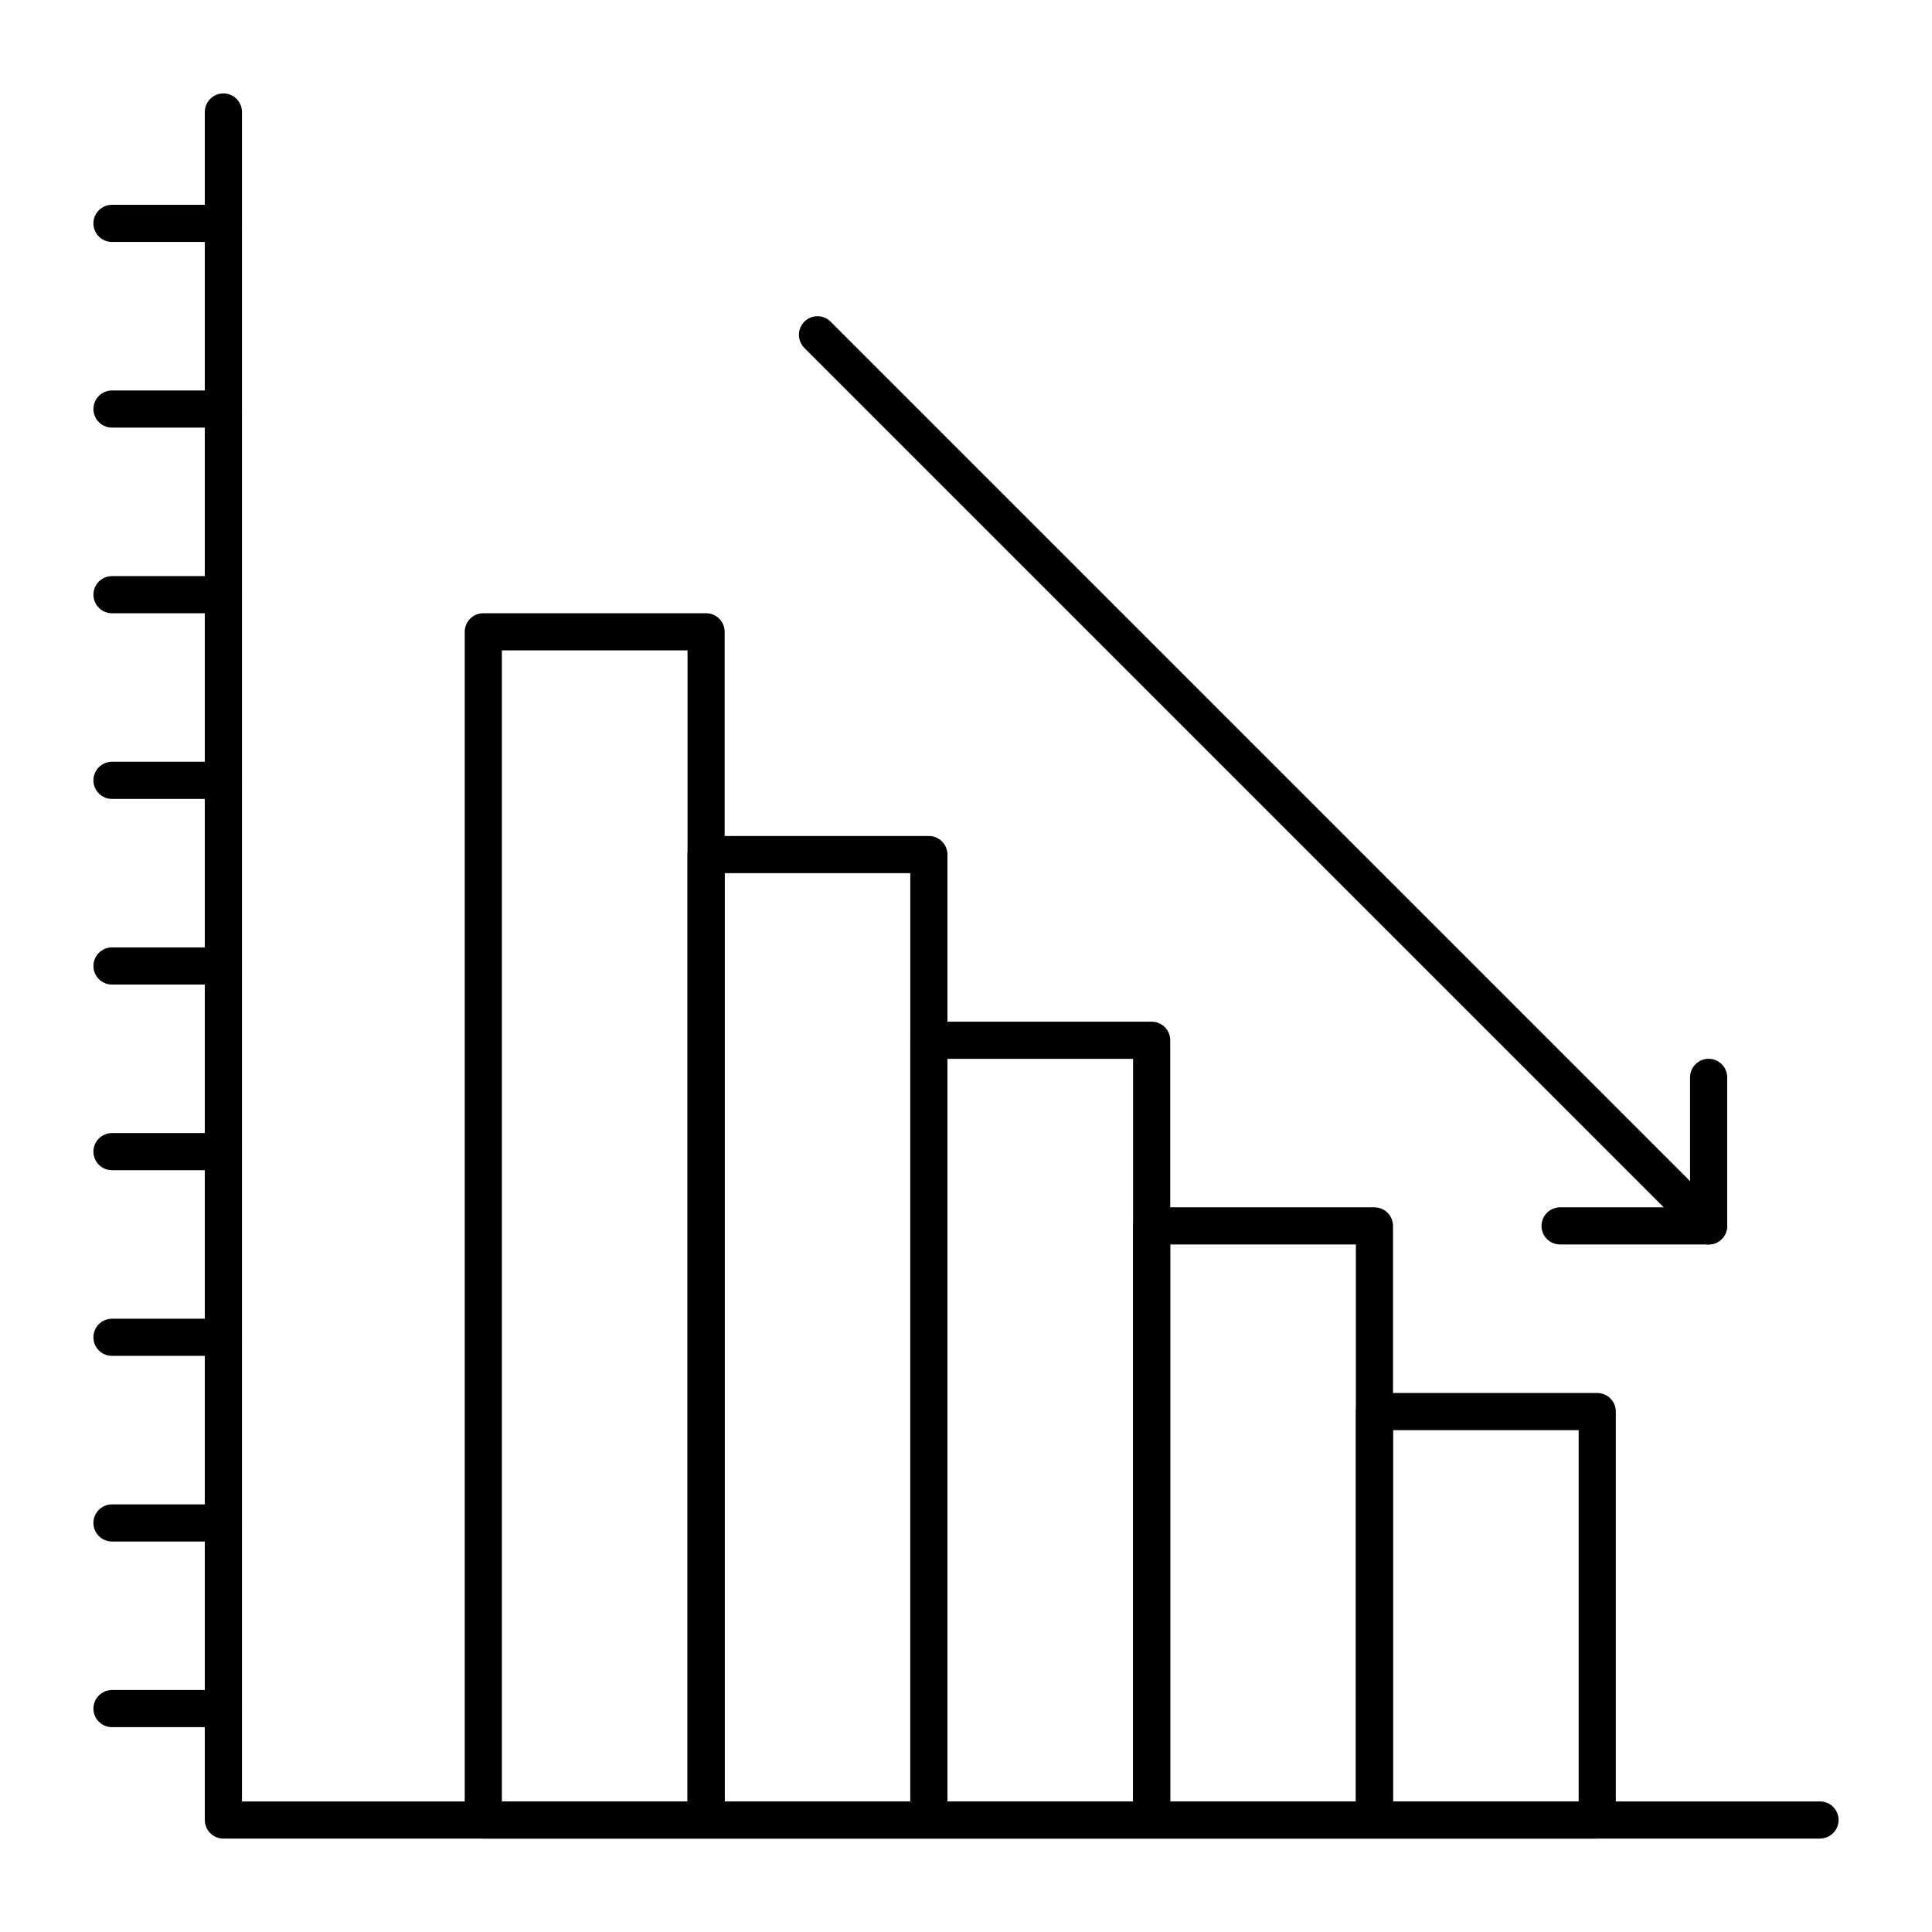
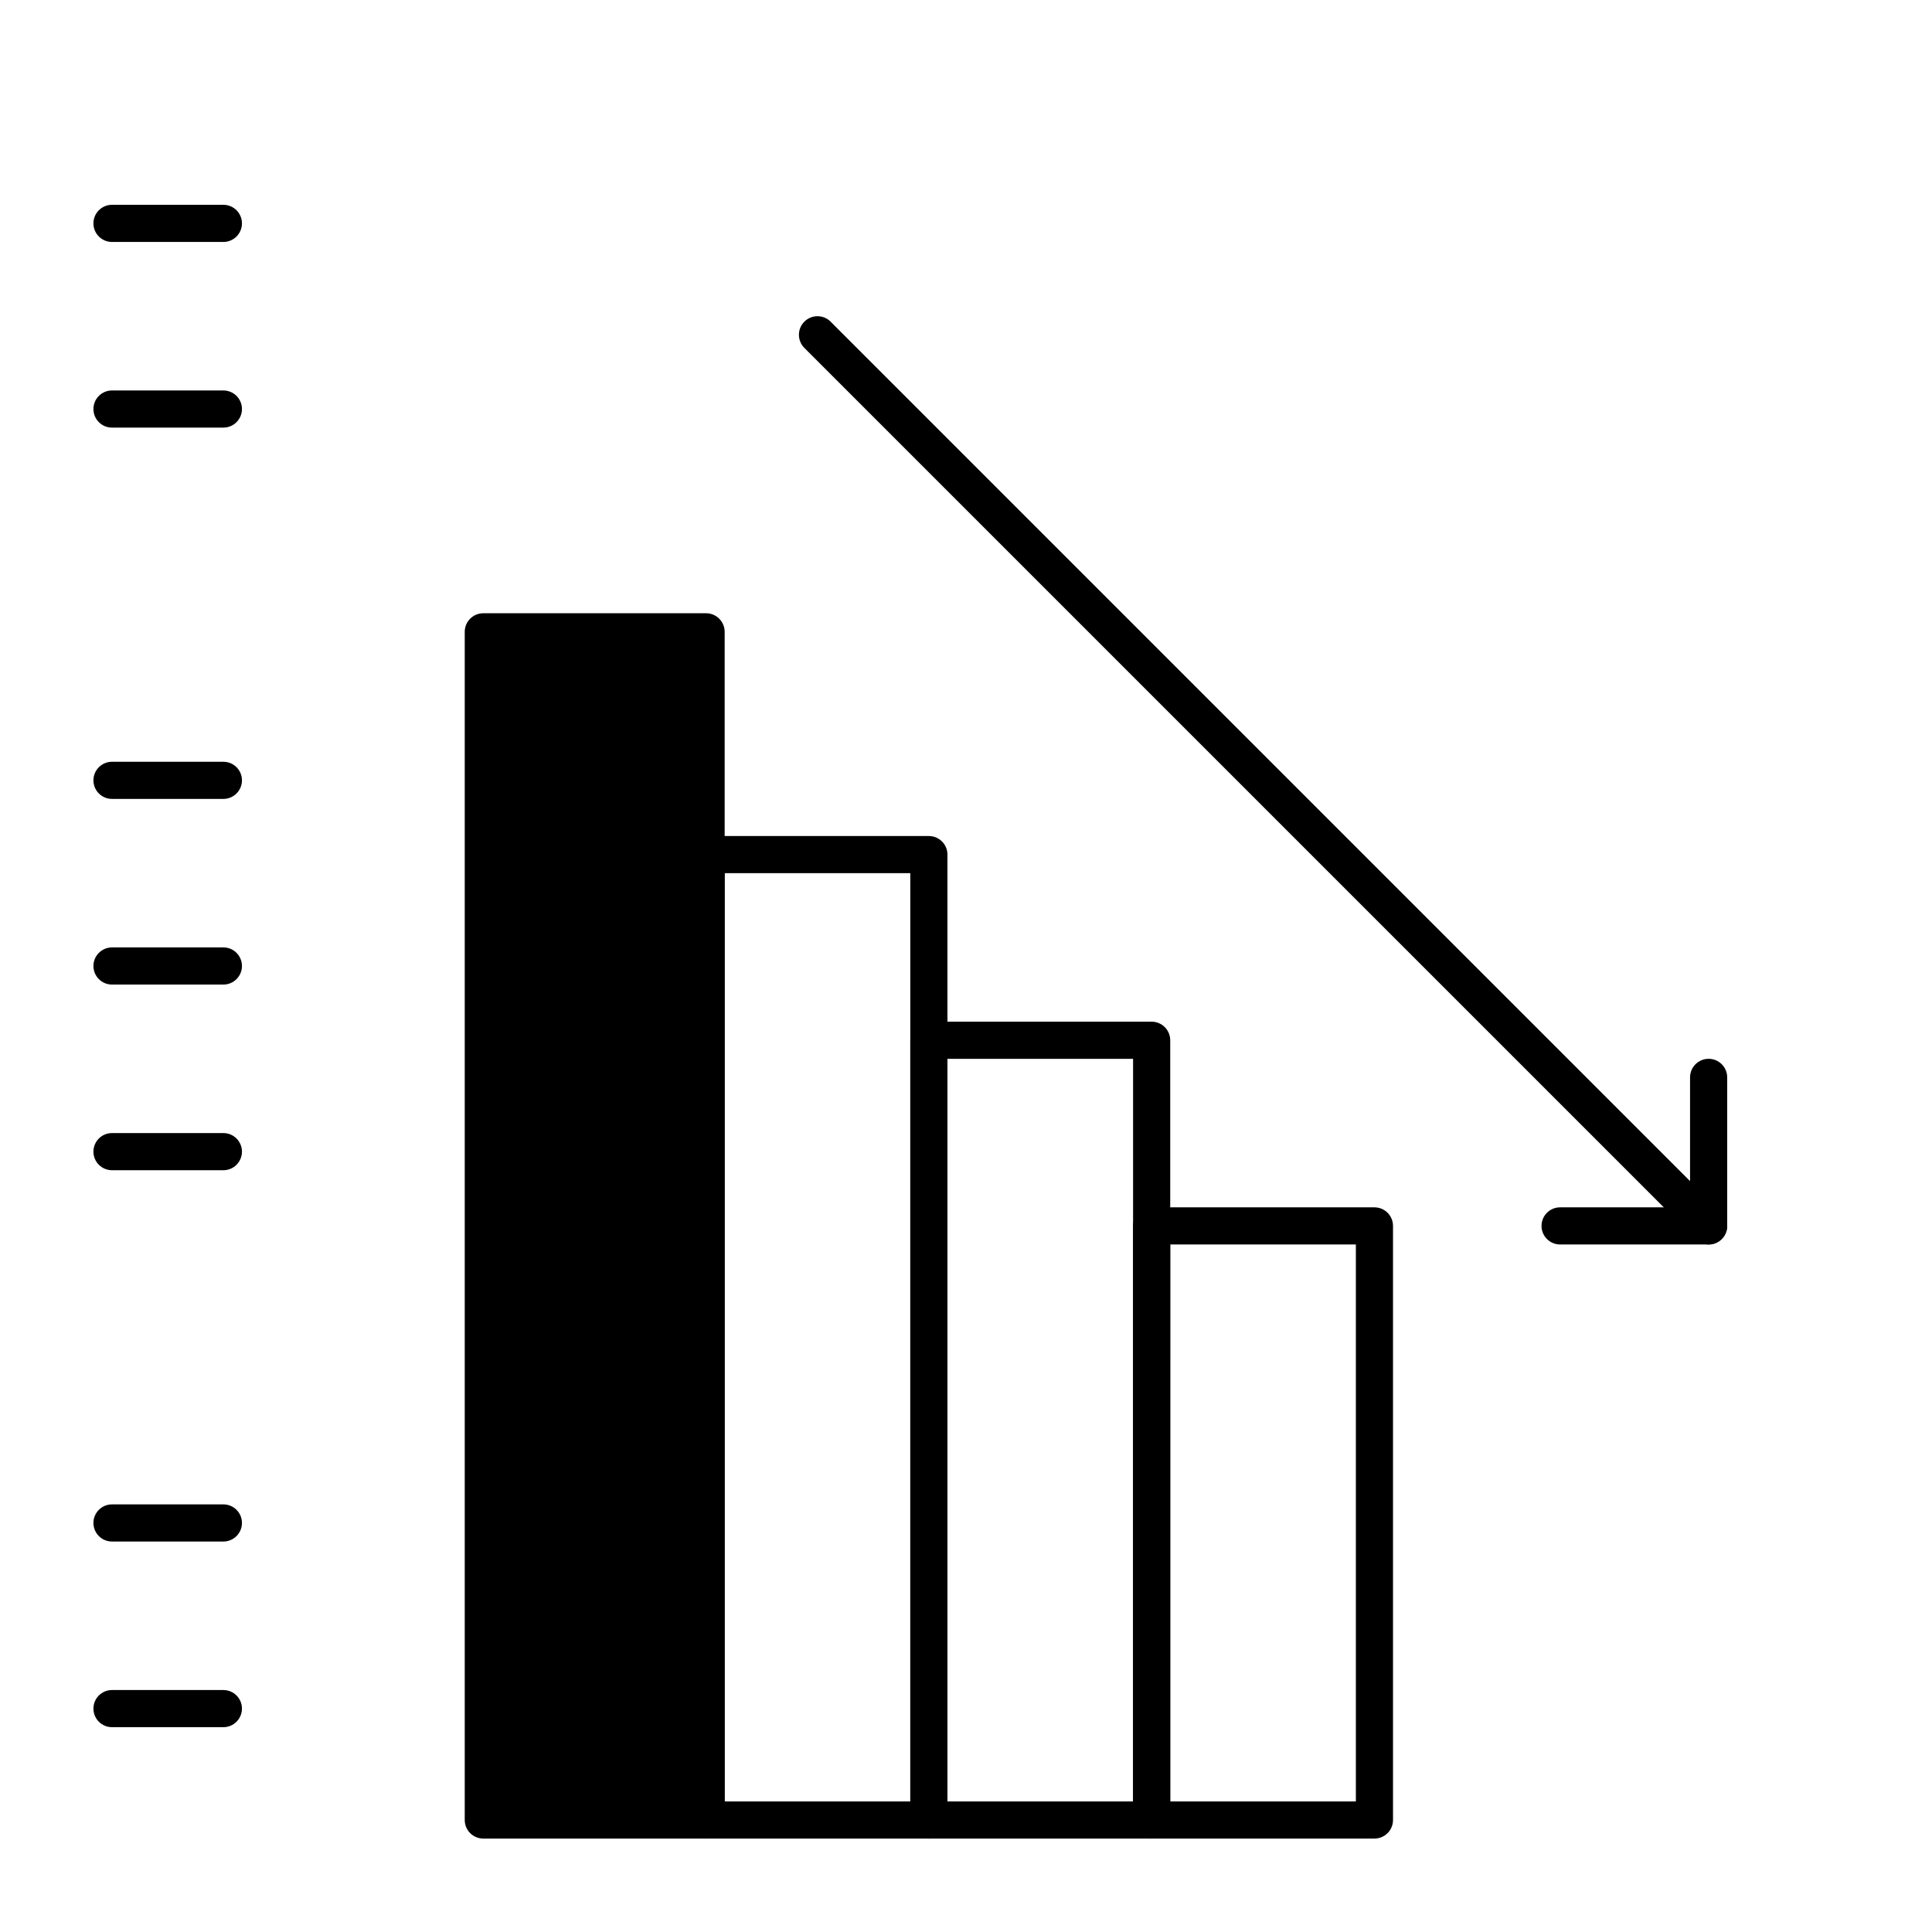
<svg xmlns="http://www.w3.org/2000/svg" fill="#000000" width="800px" height="800px" version="1.1" viewBox="144 144 512 512">
  <g>
-     <path d="m626.32 631.24h-423.12c-2.719 0-4.922-2.203-4.922-4.922v-452.64c0-2.719 2.203-4.922 4.922-4.922s4.922 2.203 4.922 4.922v447.72h418.2c2.719 0 4.922 2.203 4.922 4.922-0.008 2.711-2.211 4.914-4.926 4.914z" />
    <path d="m203.2 601.72h-29.52c-2.719 0-4.922-2.203-4.922-4.922s2.203-4.922 4.922-4.922h29.52c2.719 0 4.922 2.203 4.922 4.922-0.004 2.719-2.207 4.922-4.922 4.922z" />
    <path d="m203.2 552.52h-29.52c-2.719 0-4.922-2.203-4.922-4.922s2.203-4.922 4.922-4.922h29.52c2.719 0 4.922 2.203 4.922 4.922-0.004 2.719-2.207 4.922-4.922 4.922z" />
-     <path d="m203.2 503.32h-29.52c-2.719 0-4.922-2.203-4.922-4.922s2.203-4.922 4.922-4.922h29.52c2.719 0 4.922 2.203 4.922 4.922-0.004 2.719-2.207 4.922-4.922 4.922z" />
    <path d="m203.2 454.12h-29.52c-2.719 0-4.922-2.203-4.922-4.922s2.203-4.922 4.922-4.922h29.52c2.719 0 4.922 2.203 4.922 4.922-0.004 2.723-2.207 4.922-4.922 4.922z" />
    <path d="m203.2 404.92h-29.52c-2.719 0-4.922-2.203-4.922-4.922s2.203-4.922 4.922-4.922h29.52c2.719 0 4.922 2.203 4.922 4.922-0.004 2.719-2.207 4.922-4.922 4.922z" />
    <path d="m203.2 355.72h-29.52c-2.719 0-4.922-2.203-4.922-4.922s2.203-4.922 4.922-4.922h29.52c2.719 0 4.922 2.203 4.922 4.922-0.004 2.719-2.207 4.922-4.922 4.922z" />
-     <path d="m203.2 306.52h-29.52c-2.719 0-4.922-2.203-4.922-4.922s2.203-4.922 4.922-4.922h29.52c2.719 0 4.922 2.203 4.922 4.922-0.004 2.719-2.207 4.922-4.922 4.922z" />
    <path d="m203.2 257.32h-29.52c-2.719 0-4.922-2.203-4.922-4.922s2.203-4.922 4.922-4.922h29.52c2.719 0 4.922 2.203 4.922 4.922-0.004 2.719-2.207 4.922-4.922 4.922z" />
    <path d="m203.2 208.12h-29.52c-2.719 0-4.922-2.203-4.922-4.922s2.203-4.922 4.922-4.922h29.52c2.719 0 4.922 2.203 4.922 4.922-0.004 2.719-2.207 4.922-4.922 4.922z" />
-     <path d="m567.28 631.24h-59.039c-2.719 0-4.922-2.203-4.922-4.922l0.004-108.24c0-2.719 2.203-4.922 4.922-4.922h59.039c2.719 0 4.922 2.203 4.922 4.922v108.24c-0.004 2.715-2.207 4.918-4.926 4.918zm-54.117-9.84h49.199v-98.398h-49.199z" />
    <path d="m508.24 631.24h-59.039c-2.719 0-4.922-2.203-4.922-4.922v-157.44c0-2.719 2.203-4.922 4.922-4.922h59.039c2.719 0 4.922 2.203 4.922 4.922v157.44c0 2.715-2.203 4.918-4.922 4.918zm-54.121-9.84h49.199l0.004-147.6h-49.199z" />
    <path d="m449.2 631.24h-59.039c-2.719 0-4.922-2.203-4.922-4.922v-206.64c0-2.719 2.203-4.922 4.922-4.922h59.039c2.719 0 4.922 2.203 4.922 4.922v206.64c-0.004 2.715-2.203 4.918-4.922 4.918zm-54.121-9.84h49.199v-196.8h-49.199z" />
    <path d="m390.16 631.24h-59.039c-2.719 0-4.922-2.203-4.922-4.922v-255.84c0-2.719 2.203-4.922 4.922-4.922h59.039c2.719 0 4.922 2.203 4.922 4.922v255.84c-0.004 2.719-2.207 4.922-4.922 4.922zm-54.121-9.84h49.199v-246h-49.199z" />
-     <path d="m331.12 631.24h-59.039c-2.719 0-4.922-2.203-4.922-4.922v-314.88c0-2.719 2.203-4.922 4.922-4.922h59.039c2.719 0 4.922 2.203 4.922 4.922v314.88c0 2.715-2.203 4.918-4.922 4.918zm-54.117-9.84h49.199v-305.04h-49.199z" />
+     <path d="m331.12 631.24h-59.039c-2.719 0-4.922-2.203-4.922-4.922v-314.88c0-2.719 2.203-4.922 4.922-4.922h59.039c2.719 0 4.922 2.203 4.922 4.922v314.88c0 2.715-2.203 4.918-4.922 4.918zm-54.117-9.84h49.199h-49.199z" />
    <path d="m596.8 473.8c-1.258 0-2.519-0.48-3.477-1.441l-236.16-236.16c-1.922-1.922-1.922-5.039 0-6.957 1.918-1.922 5.039-1.922 6.957 0l236.16 236.16c1.922 1.922 1.922 5.035 0 6.957-0.965 0.965-2.223 1.441-3.481 1.441z" />
    <path d="m596.8 473.8h-39.359c-2.719 0-4.922-2.203-4.922-4.922s2.203-4.922 4.922-4.922h34.441v-34.441c0-2.719 2.203-4.922 4.922-4.922s4.922 2.203 4.922 4.922v39.359c-0.008 2.727-2.211 4.926-4.926 4.926z" />
  </g>
</svg>